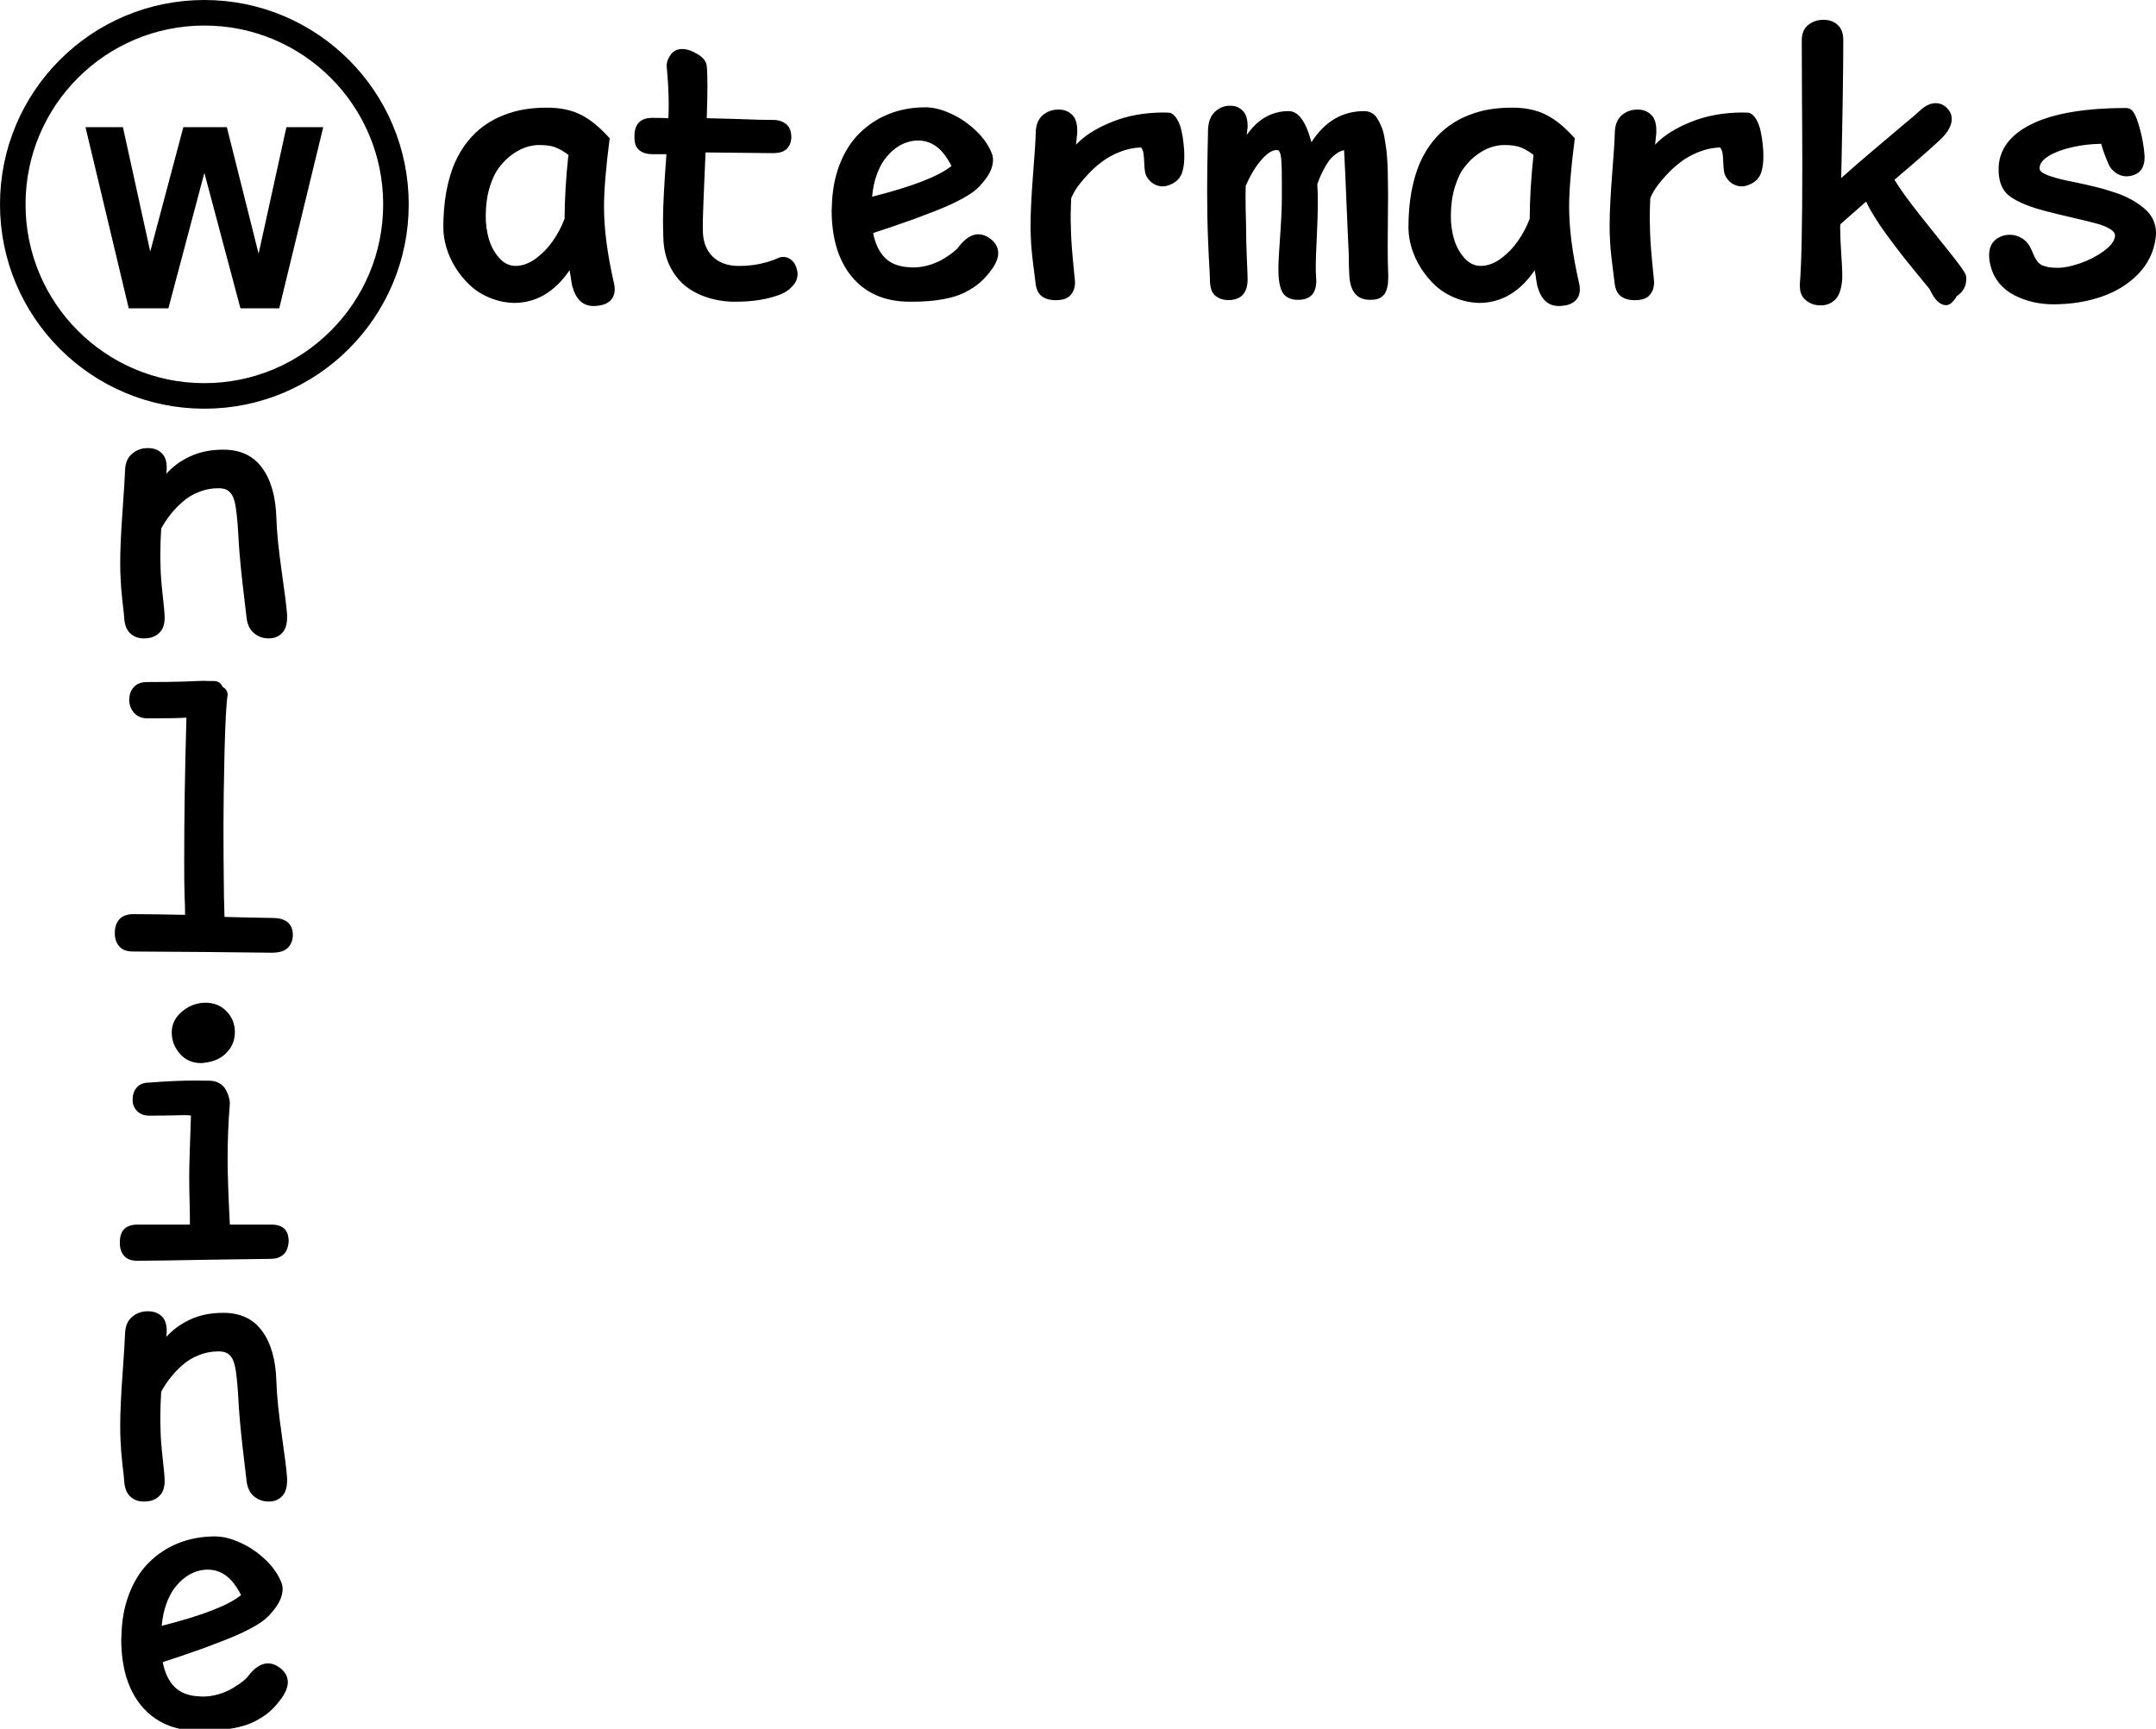
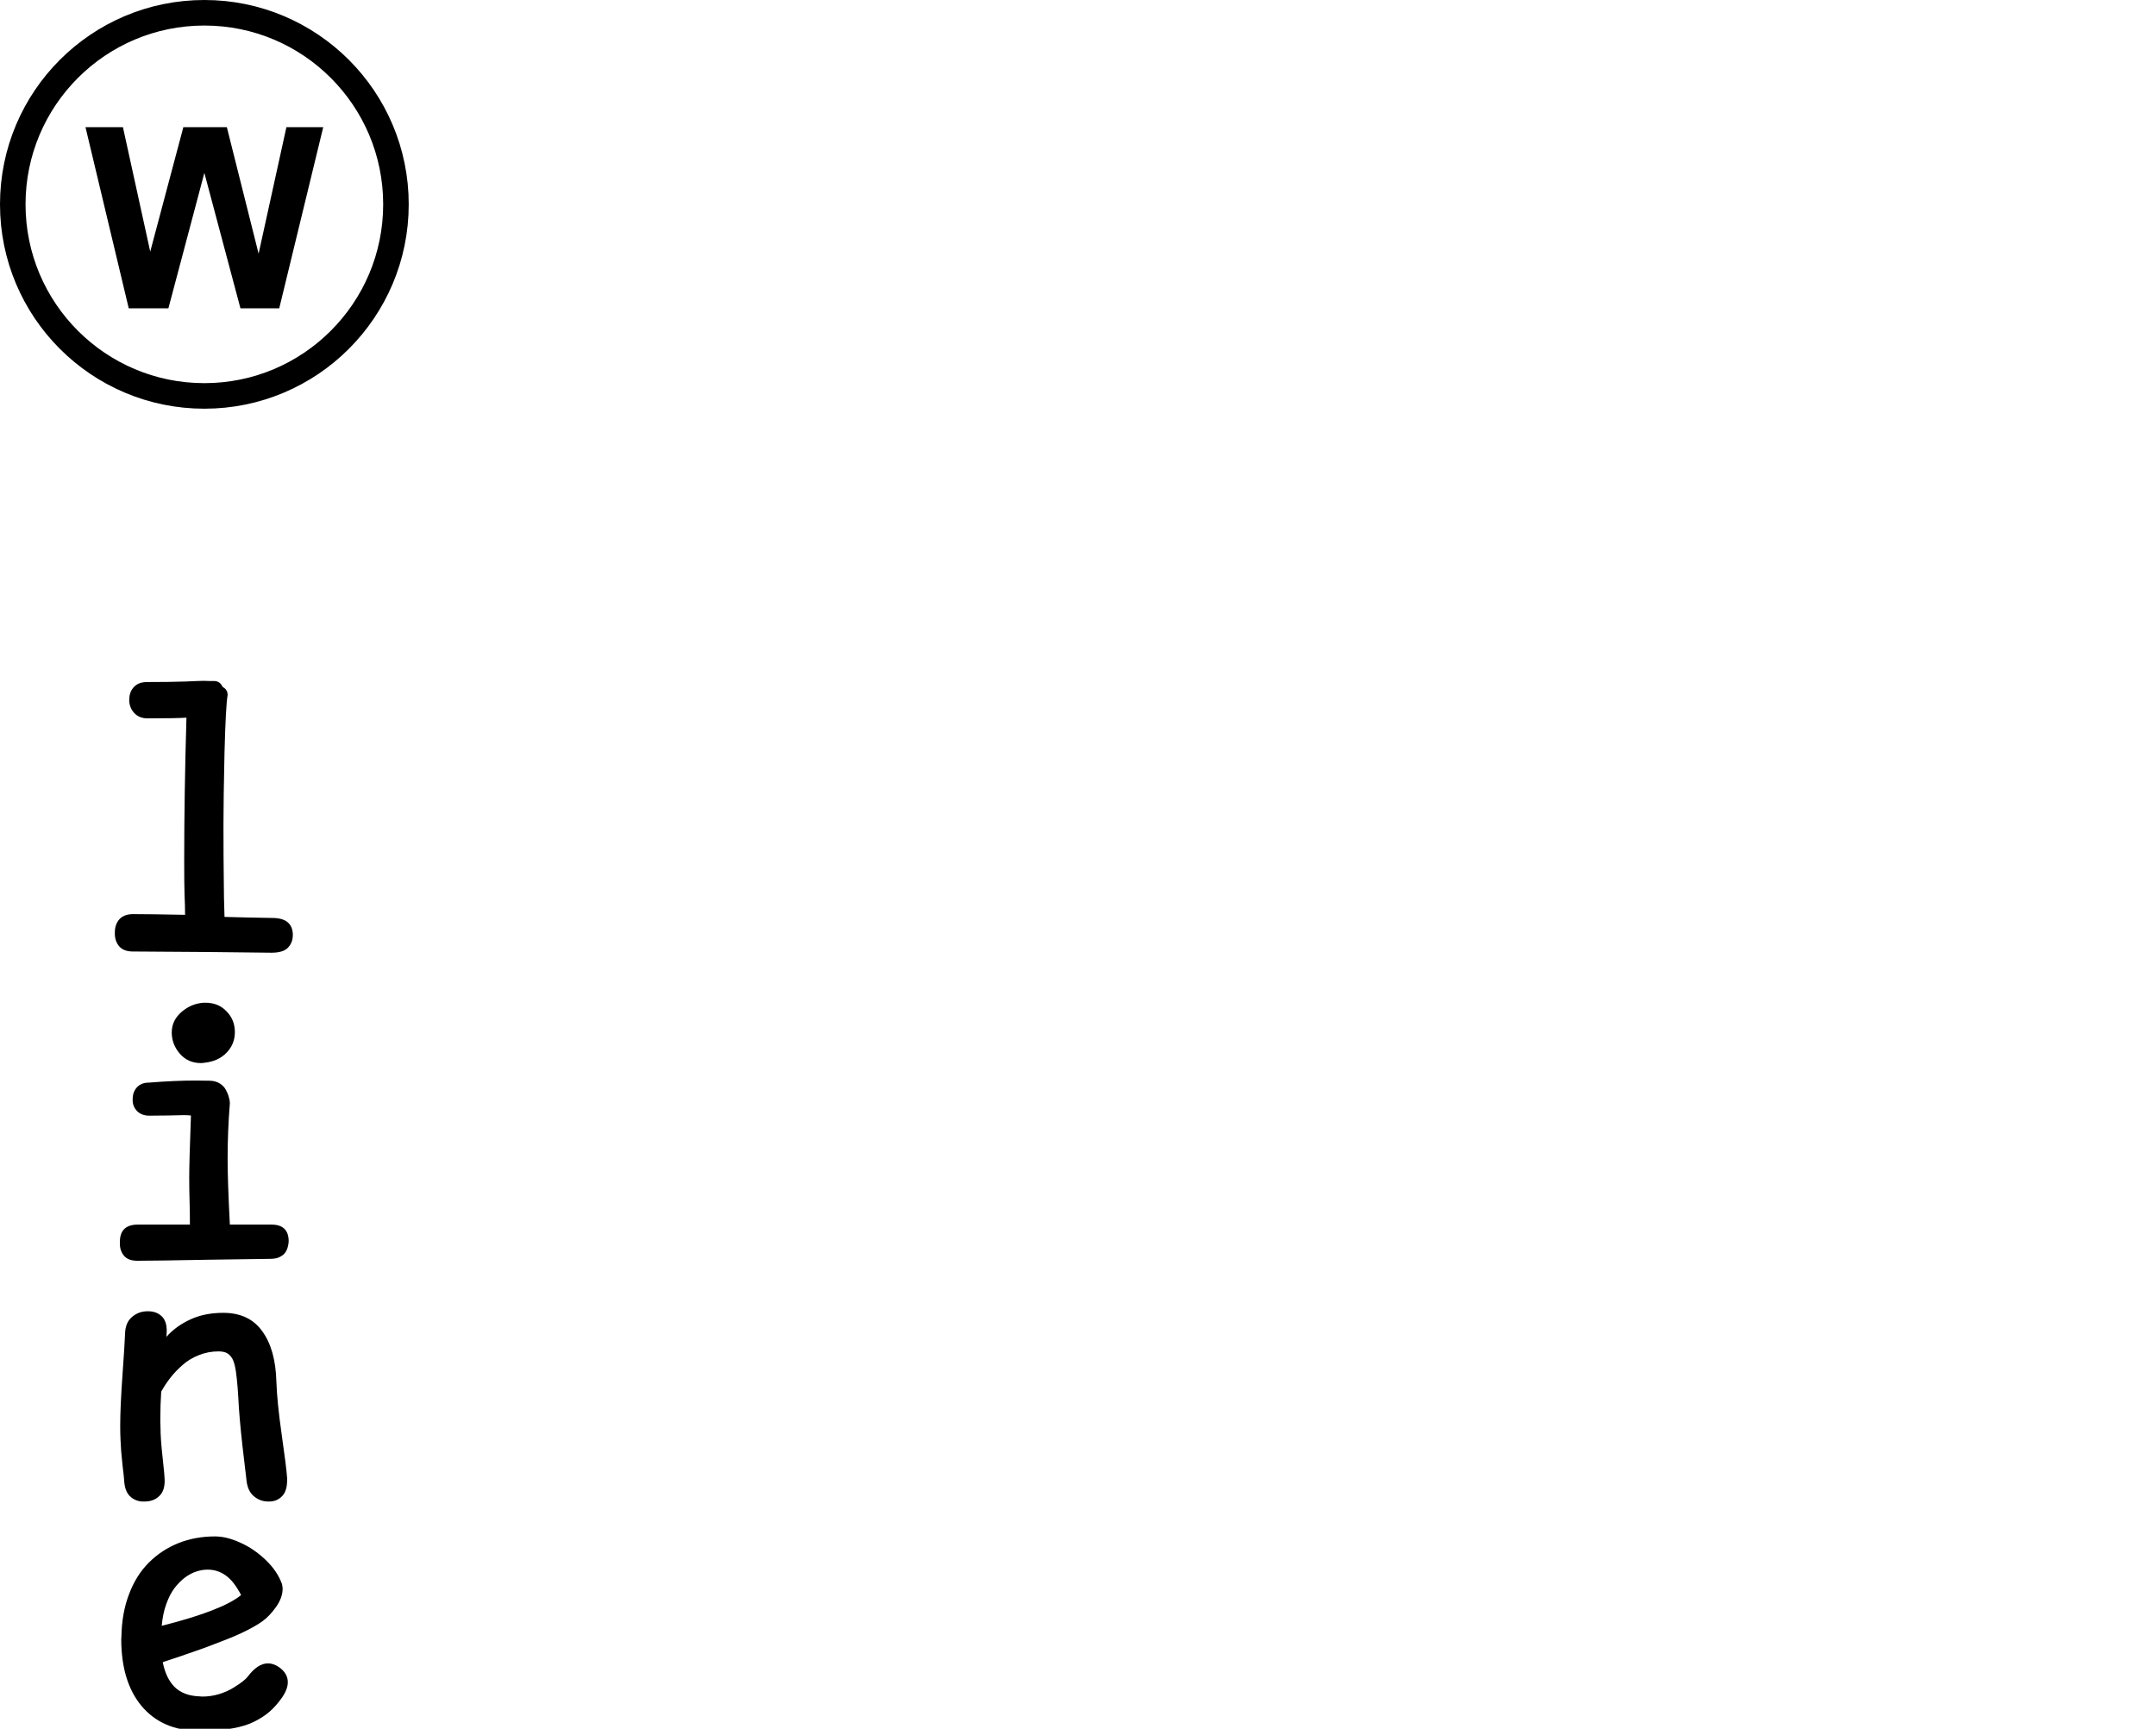
<svg xmlns="http://www.w3.org/2000/svg" version="1.1" width="1055" height="846" id="svg2">
  <defs id="defs2" />
  <circle cx="100" cy="100" fill="none" stroke="#000000" stroke-width="12.5" id="circle1" r="93.75" />
  <path d="m 62.996,150.875 -21.163,-88.64 h 18.32 L 73.516,123.123 89.72,62.235 h 21.284 l 15.539,61.915 13.605,-61.915 h 18.019 l -21.525,88.64 H 117.655 L 100,84.606 82.405,150.875 Z" id="path1" style="stroke-width:1.25" />
  <style id="style1">@media (prefers-color-scheme: light) { :root { filter: none; } }
@media (prefers-color-scheme: dark) { :root { filter: invert(100%); } }
</style>
  <g id="g13" transform="translate(0.102,0.102)">
    <path style="font-size:173.333px;font-family:'Comic Mono';-inkscape-font-specification:'Comic Mono';letter-spacing:0px;white-space:pre;stroke-width:0.957" d="m 253.734,186.515 q 0,5.078 -2.793,7.533 -2.708,2.539 -7.025,2.539 -0.254,0 -1.1,0 -3.555,-0.169 -6.094,-2.624 -2.454,-2.37 -2.793,-7.448 0,-1.1 -0.846,-7.956 -0.762,-6.94 -0.931,-11.849 -0.169,-3.131 -0.169,-7.025 0,-9.31 1.1,-24.798 1.1,-15.488 1.27,-20.228 0.085,-5.501 3.301,-8.294 3.301,-2.878 7.617,-2.878 0.085,0 0.254,0 0.169,0 0.169,0 3.978,0 6.517,2.37 2.539,2.285 2.539,7.279 0,0.846 -0.085,1.862 l -0.085,1.016 q 4.655,-5.247 11.595,-8.464 7.025,-3.301 16.25,-3.301 12.611,0 19.043,8.971 6.517,8.887 6.94,24.713 0.339,10.156 2.624,26.068 2.285,15.911 2.624,21.074 0,0.508 0,1.1 0,5.417 -2.539,7.871 -2.454,2.539 -6.263,2.539 -0.085,0 -0.254,0 -0.085,0 -0.169,0 -4.147,0 -7.279,-2.793 -3.047,-2.708 -3.47,-8.464 -0.169,-1.439 -1.862,-15.827 -1.608,-14.388 -2.031,-23.529 -0.339,-5.84 -0.762,-9.564 -0.339,-3.724 -1.016,-6.517 -0.677,-2.793 -1.777,-4.147 -1.1,-1.439 -2.539,-2.031 -1.439,-0.592 -3.724,-0.592 -4.993,0 -9.564,1.862 -4.57,1.777 -8.04,4.909 -3.47,3.047 -5.924,6.263 -2.454,3.131 -4.401,6.686 -0.423,6.686 -0.423,12.526 0,0.846 0,2.454 0.085,1.608 0.085,2.37 0,5.755 1.016,14.727 1.016,8.971 1.016,11.595 z m -4.655,-36.647 z" id="text8" transform="translate(-173.263,538.098)" aria-label="n" />
    <path style="font-size:173.333px;font-family:'Comic Mono';-inkscape-font-specification:'Comic Mono';letter-spacing:0px;white-space:pre;stroke-width:0.957" d="m 310.778,181.776 q -2.624,3.639 -5.586,6.263 -2.962,2.624 -7.448,4.909 -4.486,2.285 -10.918,3.385 -6.432,1.185 -14.896,1.185 -0.931,0 -1.947,0 -17.604,-0.254 -27.591,-12.187 -9.902,-11.934 -9.902,-32.754 0,-0.677 0.085,-1.1 0.169,-11.51 3.724,-20.82 3.555,-9.395 9.733,-15.488 6.178,-6.178 14.388,-9.479 8.294,-3.301 17.943,-3.301 5.755,0 12.357,3.047 6.686,2.962 12.441,8.464 5.755,5.501 8.04,11.934 v 0.085 0.085 q 0.254,1.016 0.254,2.031 0,4.316 -3.216,8.887 -3.216,4.486 -6.602,6.94 -3.216,2.285 -7.786,4.57 -4.486,2.285 -11.003,4.824 -6.432,2.454 -9.987,3.809 -3.555,1.27 -11.426,3.978 -7.871,2.624 -8.633,2.878 1.523,7.871 5.84,12.187 4.401,4.316 12.357,4.57 0.592,0.085 1.185,0.085 4.232,0 8.379,-1.27 4.147,-1.354 6.94,-3.132 2.878,-1.777 4.57,-3.131 1.777,-1.439 2.285,-2.201 4.909,-6.517 9.902,-6.517 2.708,0 5.332,1.777 4.401,3.047 4.401,7.448 0,3.639 -3.216,8.04 z m -36.055,-63.138 q -2.708,0 -5.501,0.931 -2.708,0.846 -5.586,2.962 -2.793,2.116 -5.163,5.247 -2.285,3.047 -3.978,7.786 -1.693,4.74 -2.201,10.579 29.707,-7.533 38.848,-15.065 -3.639,-6.94 -7.617,-9.648 -3.893,-2.793 -8.802,-2.793 z" id="text9" transform="translate(-173.263,649.378)" aria-label="e" />
    <path style="font-size:173.333px;font-family:'Comic Mono';-inkscape-font-specification:'Comic Mono';letter-spacing:0px;white-space:pre;stroke-width:0.957" d="m 273.2,98.748 q -0.846,0.169 -1.693,0.169 -6.348,0 -10.325,-4.57 -3.978,-4.57 -3.978,-10.41 0,-5.924 4.824,-10.072 4.824,-4.147 10.918,-4.486 0.339,0 0.762,0 6.348,0 10.325,4.232 4.062,4.147 4.062,10.156 0,5.924 -4.147,10.156 -4.062,4.147 -10.749,4.824 z m 32.415,95.976 q -2.962,0 -30.046,0.423 -26.999,0.508 -35.208,0.508 -4.486,0 -6.517,-2.454 -2.031,-2.37 -2.031,-6.009 0,-0.085 0,-0.339 0,-0.254 0,-0.339 0,-8.548 8.717,-8.548 h 25.56 q 0,-6.686 -0.169,-11.68 -0.169,-5.586 -0.169,-11.087 0,-7.956 0.846,-30.638 -1.608,-0.169 -3.555,-0.169 -0.592,0 -7.702,0.169 -7.109,0.085 -9.056,0.085 -3.809,0 -6.009,-2.201 -2.201,-2.285 -2.201,-5.332 0,-0.085 0,-0.254 0,-0.169 0,-0.254 0,-3.47 2.031,-5.755 2.116,-2.37 5.924,-2.37 12.695,-1.016 22.852,-1.016 3.047,0 6.517,0.085 0.085,0 0.169,0 0.085,0 0.085,0 2.793,0 4.909,1.27 2.116,1.27 3.132,3.216 1.016,1.862 1.439,3.555 0.508,1.608 0.508,2.962 -1.1,13.626 -1.1,27.083 0,11.341 1.1,32.331 h 20.397 q 8.379,0 8.379,8.21 -0.169,2.539 -1.016,4.316 -0.846,1.777 -2.201,2.624 -1.354,0.931 -2.708,1.27 -1.354,0.339 -2.878,0.339 z" id="text10" transform="translate(-173.263,421.212)" aria-label="i" />
    <path style="font-size:173.333px;font-family:'Comic Mono';-inkscape-font-specification:'Comic Mono';letter-spacing:0px;white-space:pre;stroke-width:0.957" d="m 316.448,184.992 q 0,0.254 0,0.592 0,3.639 -2.37,6.178 -2.37,2.454 -8.04,2.454 -2.201,0 -30.807,-0.339 -28.522,-0.254 -37.07,-0.254 -4.401,0 -6.602,-2.454 -2.201,-2.539 -2.201,-6.263 0,-0.085 0,-0.254 0,-0.254 0,-0.339 0,-3.893 2.201,-6.432 2.285,-2.539 6.771,-2.539 7.786,0 25.391,0.339 0,-4.824 -0.254,-9.648 -0.169,-5.163 -0.169,-16.842 0,-32.585 1.1,-69.993 -5.163,0.339 -19.043,0.339 -4.062,0 -6.517,-2.624 -2.454,-2.708 -2.454,-6.517 0,-0.085 0,-0.169 0.085,-0.169 0.085,-0.254 0,-3.385 2.201,-5.755 2.201,-2.454 6.517,-2.454 11.341,0 18.62,-0.254 7.279,-0.339 9.141,-0.339 0.846,0 2.539,0.085 1.777,0 2.37,0 2.962,0 4.232,2.878 0.423,0.254 0.931,0.592 1.523,1.27 1.523,3.216 v 0.169 0.085 q -0.931,5.163 -1.523,28.184 -0.508,22.936 -0.508,34.954 0,16.842 0.169,28.268 0,6.94 0.339,17.096 4.74,0.085 10.072,0.254 5.417,0.085 8.717,0.169 3.385,0.085 4.57,0.085 9.648,0 10.072,7.786 z" id="text11" transform="translate(-173.263,271.902)" aria-label="l" />
-     <path style="font-size:173.333px;font-family:'Comic Mono';-inkscape-font-specification:'Comic Mono';letter-spacing:0px;white-space:pre;stroke-width:0.957" d="m 253.734,186.515 q 0,5.078 -2.793,7.533 -2.708,2.539 -7.025,2.539 -0.254,0 -1.1,0 -3.555,-0.169 -6.094,-2.624 -2.454,-2.37 -2.793,-7.448 0,-1.1 -0.846,-7.956 -0.762,-6.94 -0.931,-11.849 -0.169,-3.131 -0.169,-7.025 0,-9.31 1.1,-24.798 1.1,-15.488 1.27,-20.228 0.085,-5.501 3.301,-8.294 3.301,-2.878 7.617,-2.878 0.085,0 0.254,0 0.169,0 0.169,0 3.978,0 6.517,2.37 2.539,2.285 2.539,7.279 0,0.846 -0.085,1.862 l -0.085,1.016 q 4.655,-5.247 11.595,-8.464 7.025,-3.301 16.25,-3.301 12.611,0 19.043,8.971 6.517,8.887 6.94,24.713 0.339,10.156 2.624,26.068 2.285,15.911 2.624,21.074 0,0.508 0,1.1 0,5.417 -2.539,7.871 -2.454,2.539 -6.263,2.539 -0.085,0 -0.254,0 -0.085,0 -0.169,0 -4.147,0 -7.279,-2.793 -3.047,-2.708 -3.47,-8.464 -0.169,-1.439 -1.862,-15.827 -1.608,-14.388 -2.031,-23.529 -0.339,-5.84 -0.762,-9.564 -0.339,-3.724 -1.016,-6.517 -0.677,-2.793 -1.777,-4.147 -1.1,-1.439 -2.539,-2.031 -1.439,-0.592 -3.724,-0.592 -4.993,0 -9.564,1.862 -4.57,1.777 -8.04,4.909 -3.47,3.047 -5.924,6.263 -2.454,3.131 -4.401,6.686 -0.423,6.686 -0.423,12.526 0,0.846 0,2.454 0.085,1.608 0.085,2.37 0,5.755 1.016,14.727 1.016,8.971 1.016,11.595 z m -4.655,-36.647 z" id="text12" transform="translate(-173.263,115.7)" aria-label="n" />
-     <path style="font-size:173.333px;font-family:'Comic Mono';-inkscape-font-specification:'Comic Mono';letter-spacing:0px;white-space:pre;stroke-width:0.957" d="m 306.546,199.549 q -0.846,0.085 -1.523,0.085 -7.956,0 -10.495,-9.648 l -0.085,-0.085 q -0.169,-1.185 -0.423,-2.454 -0.169,-1.27 -0.423,-2.793 -0.254,-1.608 -0.423,-2.539 -10.918,15.996 -27.253,15.996 -6.178,-0.169 -11.849,-2.539 -5.586,-2.285 -9.648,-6.094 -4.062,-3.809 -7.025,-8.548 -2.962,-4.74 -4.486,-9.818 -1.523,-5.078 -1.523,-9.902 0,-9.479 1.439,-17.435 1.523,-8.04 4.062,-13.965 2.624,-6.009 6.348,-10.664 3.724,-4.655 8.04,-7.702 4.316,-3.131 9.479,-5.163 5.163,-2.031 10.325,-2.878 5.247,-0.846 11.003,-0.846 9.648,0 16.419,3.385 6.771,3.301 13.88,11.172 l 0.423,0.423 -0.085,0.592 q -2.708,20.905 -2.708,33.008 0,15.827 4.74,36.732 0.508,2.031 0.508,3.47 0,3.639 -2.285,5.755 -2.285,2.116 -6.432,2.454 z M 252.126,155.708 q 0,5.671 1.523,11.087 1.608,5.417 5.078,9.31 3.47,3.893 7.956,3.893 4.993,0 9.902,-3.555 4.909,-3.639 8.379,-8.633 3.555,-5.078 5.755,-10.918 0.085,-14.896 1.862,-31.23 -3.47,-2.624 -6.432,-3.724 -2.962,-1.1 -7.956,-1.1 -2.878,0 -6.178,1.016 -3.216,1.016 -6.855,3.555 -3.555,2.539 -6.432,6.348 -2.878,3.724 -4.74,9.987 -1.862,6.263 -1.862,13.965 z m 143.965,38.34 q -9.056,3.47 -21.497,3.47 -1.27,0 -2.201,0 -6.771,-0.254 -12.695,-2.37 -5.924,-2.031 -10.495,-5.84 -4.486,-3.893 -7.279,-9.818 -2.708,-5.924 -2.878,-13.288 -0.169,-4.57 -0.169,-8.21 0,-10.579 1.693,-32.669 h -7.025 q -3.724,0 -6.178,-1.862 -2.454,-1.862 -2.454,-6.348 0,-0.169 0,-0.339 0,-0.254 0,-0.423 0.085,-8.802 8.802,-8.802 5.586,0 9.141,0.254 l -1.439,1.27 q 0.254,-3.809 0.254,-7.702 0,-8.633 -0.931,-18.281 -0.085,-0.508 -0.085,-0.846 0,-2.962 2.031,-5.671 2.031,-2.708 5.501,-2.708 3.47,0 7.533,2.454 4.062,2.454 4.57,5.586 0.339,3.47 0.339,10.072 0,5.078 -0.339,15.742 5.332,0.085 13.118,0.339 7.871,0.254 12.695,0.423 4.824,0.085 6.771,0.085 3.724,0 6.263,2.031 2.539,1.947 2.539,6.686 -0.508,7.533 -8.802,7.533 -4.655,0 -33.177,-0.339 -1.354,30.215 -1.354,35.801 0,2.37 0.085,3.809 0.423,7.025 4.74,11.341 4.401,4.316 11.934,4.57 0.677,0 1.439,0 9.818,0 18.62,-3.809 1.27,-0.592 2.624,-0.592 2.285,0 4.147,1.693 1.947,1.693 2.624,5.078 0.169,0.762 0.169,1.608 0,3.385 -2.624,6.094 -2.539,2.708 -6.009,3.978 z m 103.594,-12.272 q -2.624,3.639 -5.586,6.263 -2.962,2.624 -7.448,4.909 -4.486,2.285 -10.918,3.385 -6.432,1.185 -14.896,1.185 -0.931,0 -1.947,0 -17.604,-0.254 -27.591,-12.187 -9.902,-11.934 -9.902,-32.754 0,-0.677 0.085,-1.1 0.169,-11.51 3.724,-20.82 3.555,-9.395 9.733,-15.488 6.178,-6.178 14.388,-9.479 8.294,-3.301 17.943,-3.301 5.755,0 12.357,3.047 6.686,2.962 12.441,8.464 5.755,5.501 8.04,11.934 v 0.085 0.085 q 0.254,1.016 0.254,2.031 0,4.316 -3.216,8.887 -3.216,4.486 -6.602,6.94 -3.216,2.285 -7.786,4.57 -4.486,2.285 -11.003,4.824 -6.432,2.454 -9.987,3.809 -3.555,1.27 -11.426,3.978 -7.871,2.624 -8.633,2.878 1.523,7.871 5.84,12.187 4.401,4.316 12.357,4.57 0.592,0.085 1.185,0.085 4.232,0 8.379,-1.27 4.147,-1.354 6.94,-3.132 2.878,-1.777 4.57,-3.131 1.777,-1.439 2.285,-2.201 4.909,-6.517 9.902,-6.517 2.708,0 5.332,1.777 4.401,3.047 4.401,7.448 0,3.639 -3.216,8.04 z m -36.055,-63.138 q -2.708,0 -5.501,0.931 -2.708,0.846 -5.586,2.962 -2.793,2.116 -5.163,5.247 -2.285,3.047 -3.978,7.786 -1.693,4.74 -2.201,10.579 29.707,-7.533 38.848,-15.065 -3.639,-6.94 -7.617,-9.648 -3.893,-2.793 -8.802,-2.793 z m 76.849,69.062 q 0,0.169 0,0.423 0,3.639 -2.116,6.094 -2.116,2.539 -7.194,2.539 -0.423,0 -0.846,0 -4.062,-0.169 -6.432,-2.201 -2.37,-2.031 -2.793,-6.771 0,-0.254 -1.016,-8.125 -1.016,-7.956 -1.185,-12.949 -0.169,-2.793 -0.169,-6.263 0,-9.141 1.185,-24.713 1.27,-15.658 1.354,-21.243 0.254,-5.586 3.47,-8.294 3.216,-2.708 7.702,-2.708 3.978,0 6.517,2.454 2.624,2.37 2.624,7.786 0,0.508 0,1.1 l -0.592,5.84 q 6.094,-6.517 17.435,-11.087 11.426,-4.655 25.644,-4.655 1.185,0 2.37,0.085 h 0.169 0.085 q 2.116,0.508 3.639,3.047 1.523,2.454 2.285,5.924 0.762,3.47 1.016,6.517 0.339,2.962 0.339,5.417 0,4.316 -0.677,6.94 -1.27,6.263 -8.21,8.04 -0.762,0.169 -1.693,0.169 -3.216,0 -5.755,-2.201 -2.539,-2.285 -2.962,-5.332 -0.254,-1.777 -0.339,-4.316 -0.085,-2.539 -0.339,-4.232 -0.254,-1.693 -1.185,-2.962 -5.247,0.169 -10.41,2.201 -5.163,2.031 -8.971,4.993 -3.809,2.878 -7.025,6.432 -3.216,3.47 -5.163,6.348 -1.862,2.878 -2.624,4.909 -0.254,5.924 -0.254,9.141 0,0.677 0,2.031 0.085,1.27 0.085,1.862 0,6.178 0.931,16.335 1.016,10.156 1.1,11.426 z m 84.466,-1.185 q 0,10.241 -9.733,10.241 -1.693,-0.085 -2.962,-0.508 -1.27,-0.339 -2.708,-1.354 -1.439,-0.931 -2.285,-3.047 -0.762,-2.201 -0.762,-5.417 0,-1.354 -0.169,-4.316 -0.169,-3.047 -0.423,-7.533 -0.254,-4.57 -0.339,-7.956 -0.423,-10.41 -0.423,-23.952 0,-10.833 0.423,-28.776 0.085,-6.094 3.216,-9.141 3.216,-3.131 7.363,-3.131 0.085,0 0.169,0 0.169,0 0.254,0 3.555,0 5.924,2.37 2.454,2.37 2.454,7.448 0,1.27 -0.254,2.878 -0.085,1.016 -0.169,1.608 8.125,-11.68 20.566,-11.68 7.025,0 11.087,15.234 9.733,-15.234 25.814,-15.234 2.031,0 3.724,0.931 1.693,0.931 2.793,2.878 1.185,1.862 2.031,4.062 0.931,2.201 1.439,5.501 0.592,3.301 0.931,6.178 0.339,2.878 0.508,6.94 0.169,4.062 0.169,7.025 0.085,2.962 0.085,7.194 0,4.062 -0.085,12.695 -0.085,8.633 -0.085,12.949 0,7.956 0.254,13.796 0,0.762 0,1.439 0,3.385 -0.762,5.671 -0.677,2.201 -1.947,3.216 -1.27,1.1 -2.539,1.439 -1.27,0.423 -2.962,0.423 -0.169,0 -0.423,0 -0.169,0 -0.339,0 -9.395,0 -10.072,-11.934 -0.254,-4.062 -0.254,-9.987 0,-0.085 -0.592,-12.865 -0.508,-12.865 -1.1,-25.983 -0.592,-13.203 -0.677,-13.796 0,0 0.339,0.339 0.339,0.254 0.677,0.592 l 0.339,0.339 q -0.085,0 -0.254,0 -2.285,0 -4.57,1.608 -2.201,1.523 -3.724,3.47 -1.439,1.947 -2.878,4.74 -1.354,2.708 -1.947,4.147 -0.508,1.354 -1.016,2.793 0.254,4.316 0.254,9.056 0,6.178 -0.508,16.673 -0.508,10.41 -0.508,14.473 0,3.047 0.169,5.501 0.085,0.762 0.085,1.439 0,2.878 -0.846,4.909 -0.762,1.947 -2.201,2.878 -1.354,0.931 -2.708,1.27 -1.27,0.339 -2.793,0.339 -0.085,0 -0.339,0 -0.169,0 -0.339,0 -3.724,0 -6.178,-2.201 -2.37,-2.201 -2.962,-8.464 -0.169,-1.777 -0.169,-4.655 0,-4.316 0.846,-15.911 0.846,-11.68 0.846,-19.043 0,-1.354 0,-3.724 0,-2.454 0,-3.555 0,-7.279 -0.254,-10.664 -0.254,-3.385 -1.1,-4.57 -0.339,-0.508 -1.016,-0.508 h 0.169 -0.339 q -3.385,0 -7.617,4.993 -4.232,4.909 -7.533,12.526 -0.085,2.116 -0.085,4.824 0,4.74 0.254,14.557 0,5.924 0.339,15.065 0.423,9.141 0.423,11.256 z m 153.867,13.034 q -0.846,0.085 -1.523,0.085 -7.956,0 -10.495,-9.648 l -0.085,-0.085 q -0.169,-1.185 -0.423,-2.454 -0.169,-1.27 -0.423,-2.793 -0.254,-1.608 -0.423,-2.539 -10.918,15.996 -27.253,15.996 -6.178,-0.169 -11.849,-2.539 -5.586,-2.285 -9.648,-6.094 -4.062,-3.809 -7.025,-8.548 -2.962,-4.74 -4.486,-9.818 -1.523,-5.078 -1.523,-9.902 0,-9.479 1.439,-17.435 1.523,-8.04 4.062,-13.965 2.624,-6.009 6.348,-10.664 3.724,-4.655 8.04,-7.702 4.316,-3.131 9.479,-5.163 5.163,-2.031 10.325,-2.878 5.247,-0.846 11.003,-0.846 9.648,0 16.419,3.385 6.771,3.301 13.88,11.172 l 0.423,0.423 -0.085,0.592 q -2.708,20.905 -2.708,33.008 0,15.827 4.74,36.732 0.508,2.031 0.508,3.47 0,3.639 -2.285,5.755 -2.285,2.116 -6.432,2.454 z m -54.42,-43.841 q 0,5.671 1.523,11.087 1.608,5.417 5.078,9.31 3.47,3.893 7.956,3.893 4.993,0 9.902,-3.555 4.909,-3.639 8.379,-8.633 3.555,-5.078 5.755,-10.918 0.085,-14.896 1.862,-31.23 -3.47,-2.624 -6.432,-3.724 -2.962,-1.1 -7.956,-1.1 -2.878,0 -6.178,1.016 -3.216,1.016 -6.855,3.555 -3.555,2.539 -6.432,6.348 -2.878,3.724 -4.74,9.987 -1.862,6.263 -1.862,13.965 z m 99.446,31.992 q 0,0.169 0,0.423 0,3.639 -2.116,6.094 -2.116,2.539 -7.194,2.539 -0.423,0 -0.846,0 -4.062,-0.169 -6.432,-2.201 -2.37,-2.031 -2.793,-6.771 0,-0.254 -1.016,-8.125 -1.016,-7.956 -1.185,-12.949 -0.169,-2.793 -0.169,-6.263 0,-9.141 1.185,-24.713 1.27,-15.658 1.354,-21.243 0.254,-5.586 3.47,-8.294 3.216,-2.708 7.702,-2.708 3.978,0 6.517,2.454 2.624,2.37 2.624,7.786 0,0.508 0,1.1 l -0.592,5.84 q 6.094,-6.517 17.435,-11.087 11.426,-4.655 25.644,-4.655 1.185,0 2.37,0.085 h 0.169 0.085 q 2.116,0.508 3.639,3.047 1.523,2.454 2.285,5.924 0.762,3.47 1.016,6.517 0.339,2.962 0.339,5.417 0,4.316 -0.677,6.94 -1.27,6.263 -8.21,8.04 -0.762,0.169 -1.693,0.169 -3.216,0 -5.755,-2.201 -2.539,-2.285 -2.962,-5.332 -0.254,-1.777 -0.339,-4.316 -0.085,-2.539 -0.339,-4.232 -0.254,-1.693 -1.185,-2.962 -5.247,0.169 -10.41,2.201 -5.163,2.031 -8.971,4.993 -3.809,2.878 -7.025,6.432 -3.216,3.47 -5.163,6.348 -1.862,2.878 -2.624,4.909 -0.254,5.924 -0.254,9.141 0,0.677 0,2.031 0.085,1.27 0.085,1.862 0,6.178 0.931,16.335 1.016,10.156 1.1,11.426 z m 92.083,-1.862 q -0.169,3.978 -1.185,6.855 -1.016,2.793 -2.624,4.147 -1.608,1.354 -3.132,1.862 -1.523,0.592 -3.216,0.592 -0.339,0 -1.185,0 -3.639,-0.169 -6.517,-2.539 -2.878,-2.285 -2.878,-6.94 0,-0.508 0,-1.1 1.185,-14.049 1.185,-58.398 0,-13.288 -0.169,-34.447 -0.085,-21.243 -0.085,-26.237 0,-4.993 3.132,-7.533 3.131,-2.539 7.533,-2.539 4.147,0 6.855,2.454 2.793,2.454 2.793,7.448 0,21.074 -1.016,67.539 7.109,-6.348 15.911,-13.796 8.802,-7.448 14.727,-12.441 6.009,-4.993 7.617,-6.517 4.062,-3.893 7.956,-3.893 3.216,0 5.586,2.454 2.285,2.285 2.285,5.332 0,3.809 -3.724,8.125 -3.385,3.809 -24.29,21.582 3.809,6.348 12.441,17.266 8.717,10.918 15.404,19.297 6.686,8.379 7.109,10.241 0.085,0.169 0.085,0.423 0.085,0.677 0.085,1.185 0,5.501 -4.57,8.464 -2.708,4.486 -5.247,4.486 -4.57,0 -8.125,-7.871 -0.762,-1.016 -7.617,-9.31 -6.855,-8.294 -13.626,-17.604 -6.771,-9.31 -9.818,-15.911 l -12.695,11.172 q -0.592,0.592 -1.27,0.592 l 1.354,-1.354 q -0.085,1.016 -0.085,2.116 0,5.332 0.508,12.78 0.508,7.363 0.508,9.733 0,1.016 0,2.285 z m 72.617,-5.671 q -0.762,-2.962 -0.762,-5.417 0,-6.432 5.247,-8.887 2.201,-1.1 4.909,-1.1 3.301,0 6.178,1.862 2.878,1.862 4.486,5.671 0.931,2.285 1.439,3.301 0.508,0.931 1.439,2.285 1.016,1.27 2.2,1.777 1.185,0.508 3.047,0.931 1.947,0.339 4.655,0.339 4.57,0 10.918,-2.201 6.432,-2.201 11.51,-5.924 5.163,-3.724 5.586,-7.363 0,-0.169 0,-0.254 0,-1.777 -2.37,-3.216 -2.37,-1.523 -6.686,-2.708 -4.316,-1.185 -8.887,-2.201 -4.57,-1.1 -10.664,-2.539 -6.094,-1.439 -10.41,-2.793 -10.41,-3.385 -14.219,-7.363 -3.724,-4.062 -3.724,-11.595 0,-14.134 15.996,-22.09 15.996,-7.956 46.719,-7.956 1.354,0.169 2.285,0.931 1.947,1.693 3.47,7.025 1.608,5.332 2.116,8.802 0.592,3.385 0.677,4.909 0.169,1.523 0.169,2.454 0,7.109 -5.671,8.802 -1.608,0.508 -3.047,0.508 -3.047,0 -5.501,-1.777 -2.454,-1.862 -3.301,-3.978 -2.37,-5.247 -3.724,-10.156 -7.194,0.085 -13.965,1.608 -6.771,1.439 -11.51,4.232 -4.655,2.793 -4.655,6.094 0,0.423 0.085,0.592 0,0.169 0.085,0.339 1.523,2.962 17.012,5.924 5.417,1.1 9.818,2.201 4.401,1.016 9.141,2.624 4.824,1.523 8.379,3.47 3.555,1.947 6.432,4.316 2.962,2.37 4.486,5.501 1.523,3.131 1.523,6.771 0,1.1 -0.169,2.37 -1.27,10.072 -8.464,17.604 -7.194,7.448 -18.027,11.172 -10.749,3.724 -23.613,3.724 -5.078,0 -9.902,-1.1 -4.74,-1.1 -9.056,-3.301 -4.232,-2.116 -7.363,-5.755 -3.047,-3.724 -4.316,-8.464 z" id="text13" transform="translate(-14.55,-49.975)" aria-label="atermarks" />
  </g>
</svg>